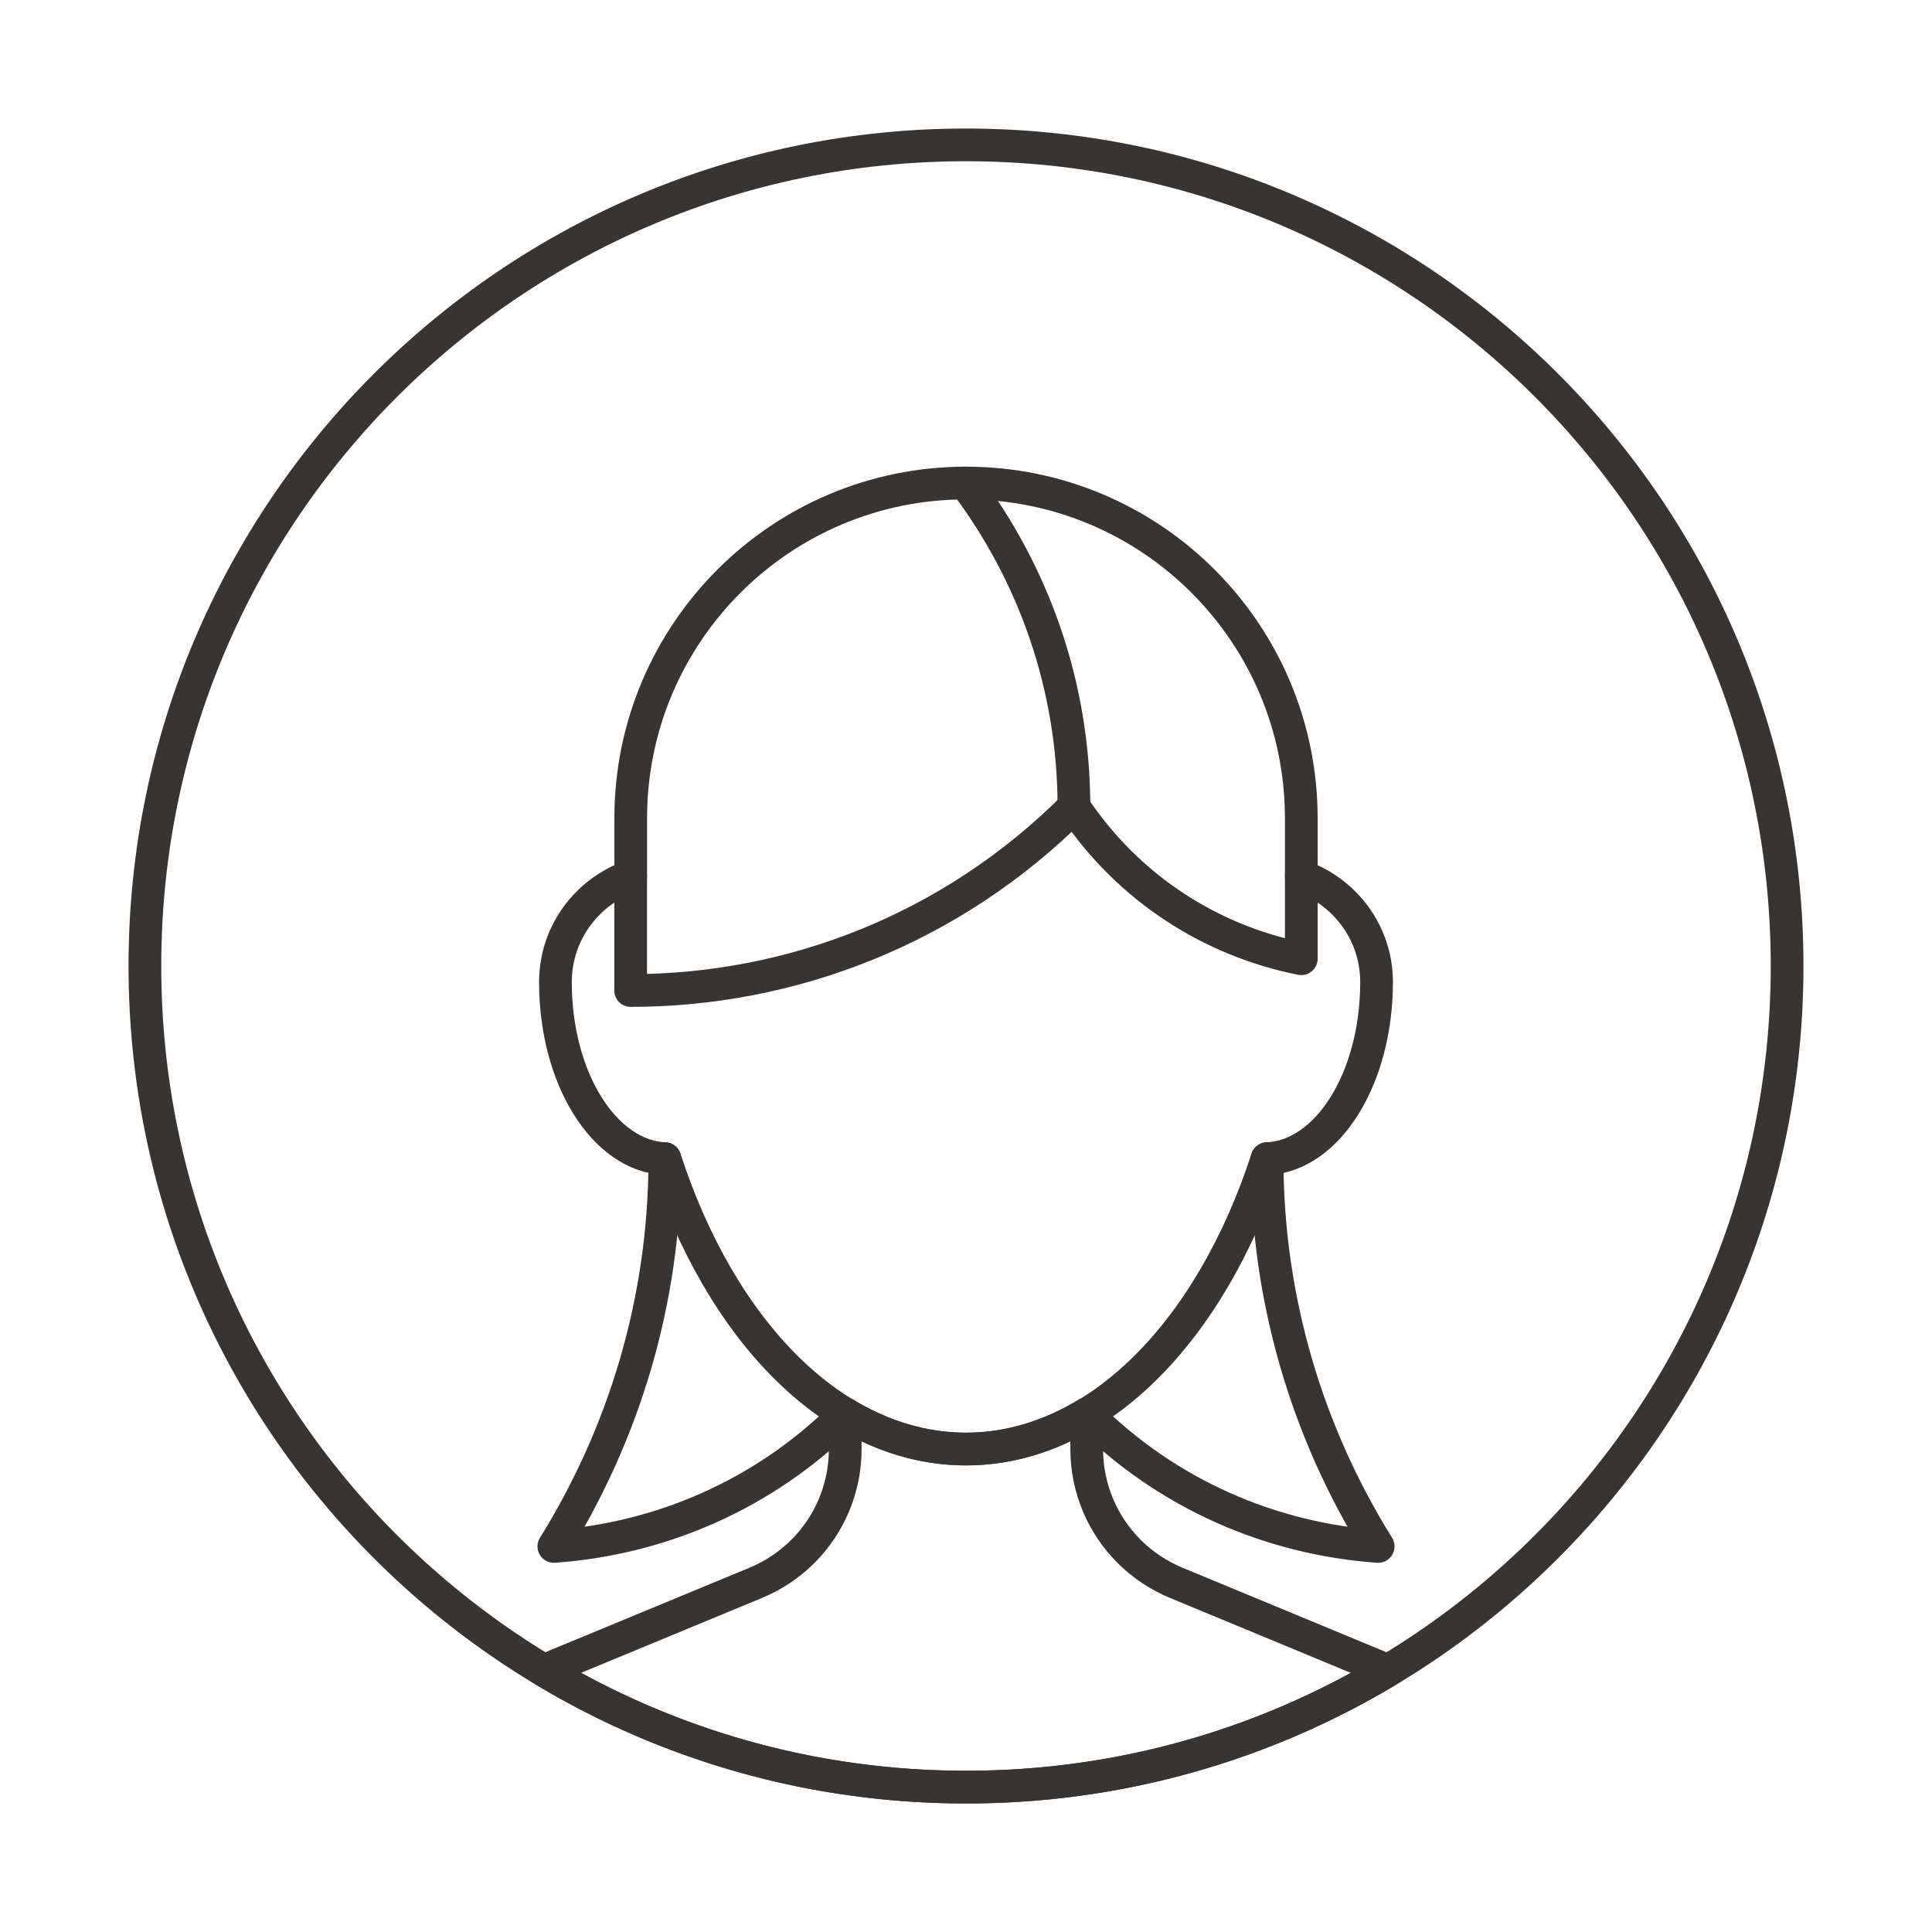
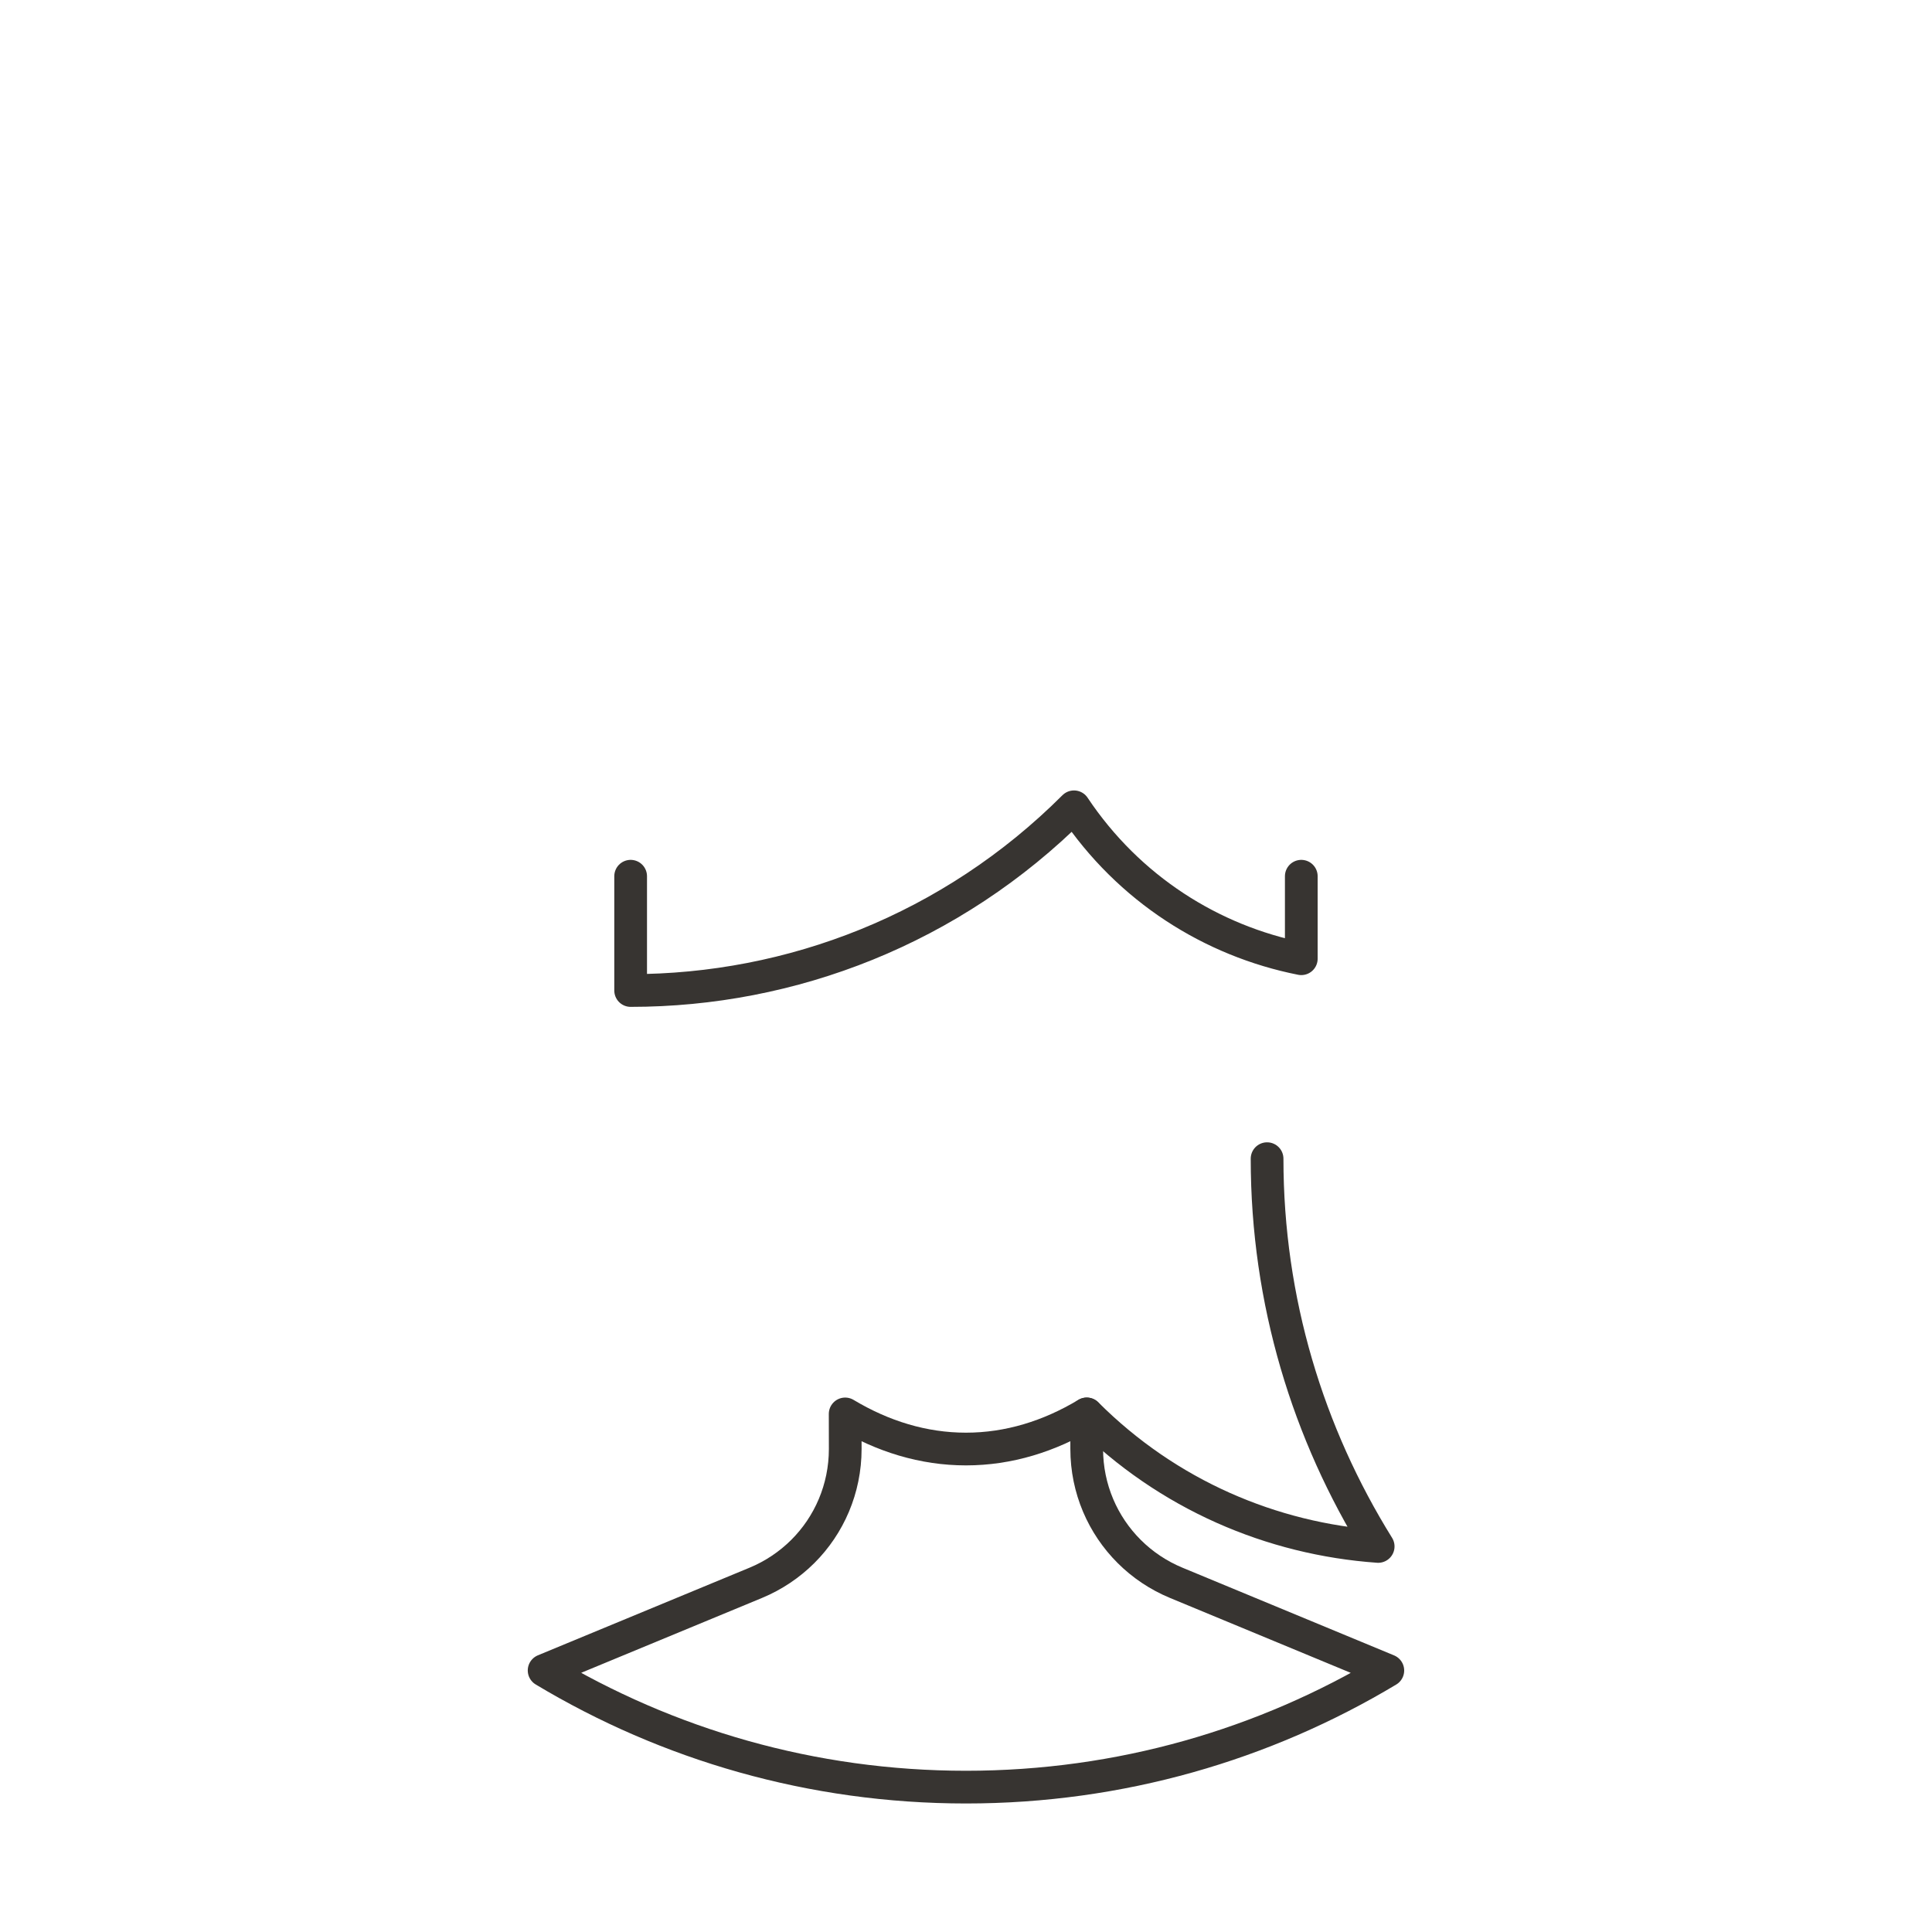
<svg xmlns="http://www.w3.org/2000/svg" version="1.0" id="Layer_1" x="0px" y="0px" width="708.66px" height="708.66px" viewBox="0 0 708.66 708.66" enable-background="new 0 0 708.66 708.66" xml:space="preserve">
  <g>
-     <path fill="none" stroke="#373431" stroke-width="12" stroke-linecap="round" stroke-linejoin="round" stroke-miterlimit="10" d="   M477.315,321.402V300.15c0-67.92-55.053-122.973-122.996-122.973c-67.92,0-122.973,55.053-122.973,122.973v21.252h-0.025   c-16.039,5.688-27.588,20.837-27.588,38.854c0,35.254,17.896,63.757,40.162,64.746c20.507,63.183,62.206,106.505,110.424,106.505   c48.217,0,89.916-43.322,110.447-106.505c22.266-0.952,40.162-29.492,40.162-64.746   C504.928,342.239,493.38,327.091,477.315,321.402z" />
-     <path fill="none" stroke="#373431" stroke-width="12" stroke-linecap="round" stroke-linejoin="round" stroke-miterlimit="10" d="   M393.918,295.976c0-44.641-14.917-85.681-39.843-118.786C379.001,210.295,393.918,251.334,393.918,295.976z" />
    <path fill="none" stroke="#373431" stroke-width="12" stroke-linecap="round" stroke-linejoin="round" stroke-miterlimit="10" d="   M477.315,321.402v30.261c-32.885-6.519-63.28-25.622-83.373-55.725l0,0l0,0c-44.922,44.897-103.734,67.383-162.621,67.383v-41.919   v41.919c58.887,0,117.699-22.485,162.621-67.383l0,0l0,0c20.093,30.103,50.488,49.206,83.373,55.725V321.402z" />
-     <path fill="none" stroke="#373431" stroke-width="12" stroke-linecap="round" stroke-linejoin="round" stroke-miterlimit="10" d="   M243.87,425.003c0,52.282-15.063,100.914-40.723,142.234c38.916-2.758,77.1-18.859,106.86-48.607   c-29.761,29.748-67.944,45.85-106.86,48.607C228.807,525.917,243.87,477.285,243.87,425.003z" />
    <path fill="none" stroke="#373431" stroke-width="12" stroke-linecap="round" stroke-linejoin="round" stroke-miterlimit="10" d="   M398.63,518.63c29.785,29.748,67.943,45.85,106.885,48.607c-25.684-41.32-40.748-89.952-40.748-142.234   c0,52.282,15.064,100.914,40.748,142.234C466.573,564.479,428.415,548.378,398.63,518.63z" />
    <path fill="none" stroke="#373431" stroke-width="12" stroke-linecap="round" stroke-linejoin="round" stroke-miterlimit="10" d="   M199.584,612.721c45.239,27.161,98.168,42.798,154.759,42.798c56.567,0,109.473-15.625,154.711-42.773l-77.611-32.165   c-6.494-2.686-12.378-6.628-17.261-11.511c-9.619-9.596-15.576-22.925-15.576-37.598V518.63   c-13.745,8.252-28.661,12.878-44.286,12.878s-30.542-4.626-44.312-12.878l0.024,12.842c0,14.673-5.933,28.002-15.552,37.598   c-4.907,4.883-10.767,8.825-17.261,11.511L199.584,612.721z" />
-     <path fill="none" stroke="#373431" stroke-width="12" stroke-linecap="round" stroke-linejoin="round" stroke-miterlimit="10" d="   M655.512,354.324c0,166.344-134.862,301.194-301.17,301.194c-166.355,0-301.193-134.851-301.193-301.194   S187.987,53.143,354.343,53.143C520.65,53.143,655.512,187.98,655.512,354.324z" />
  </g>
</svg>